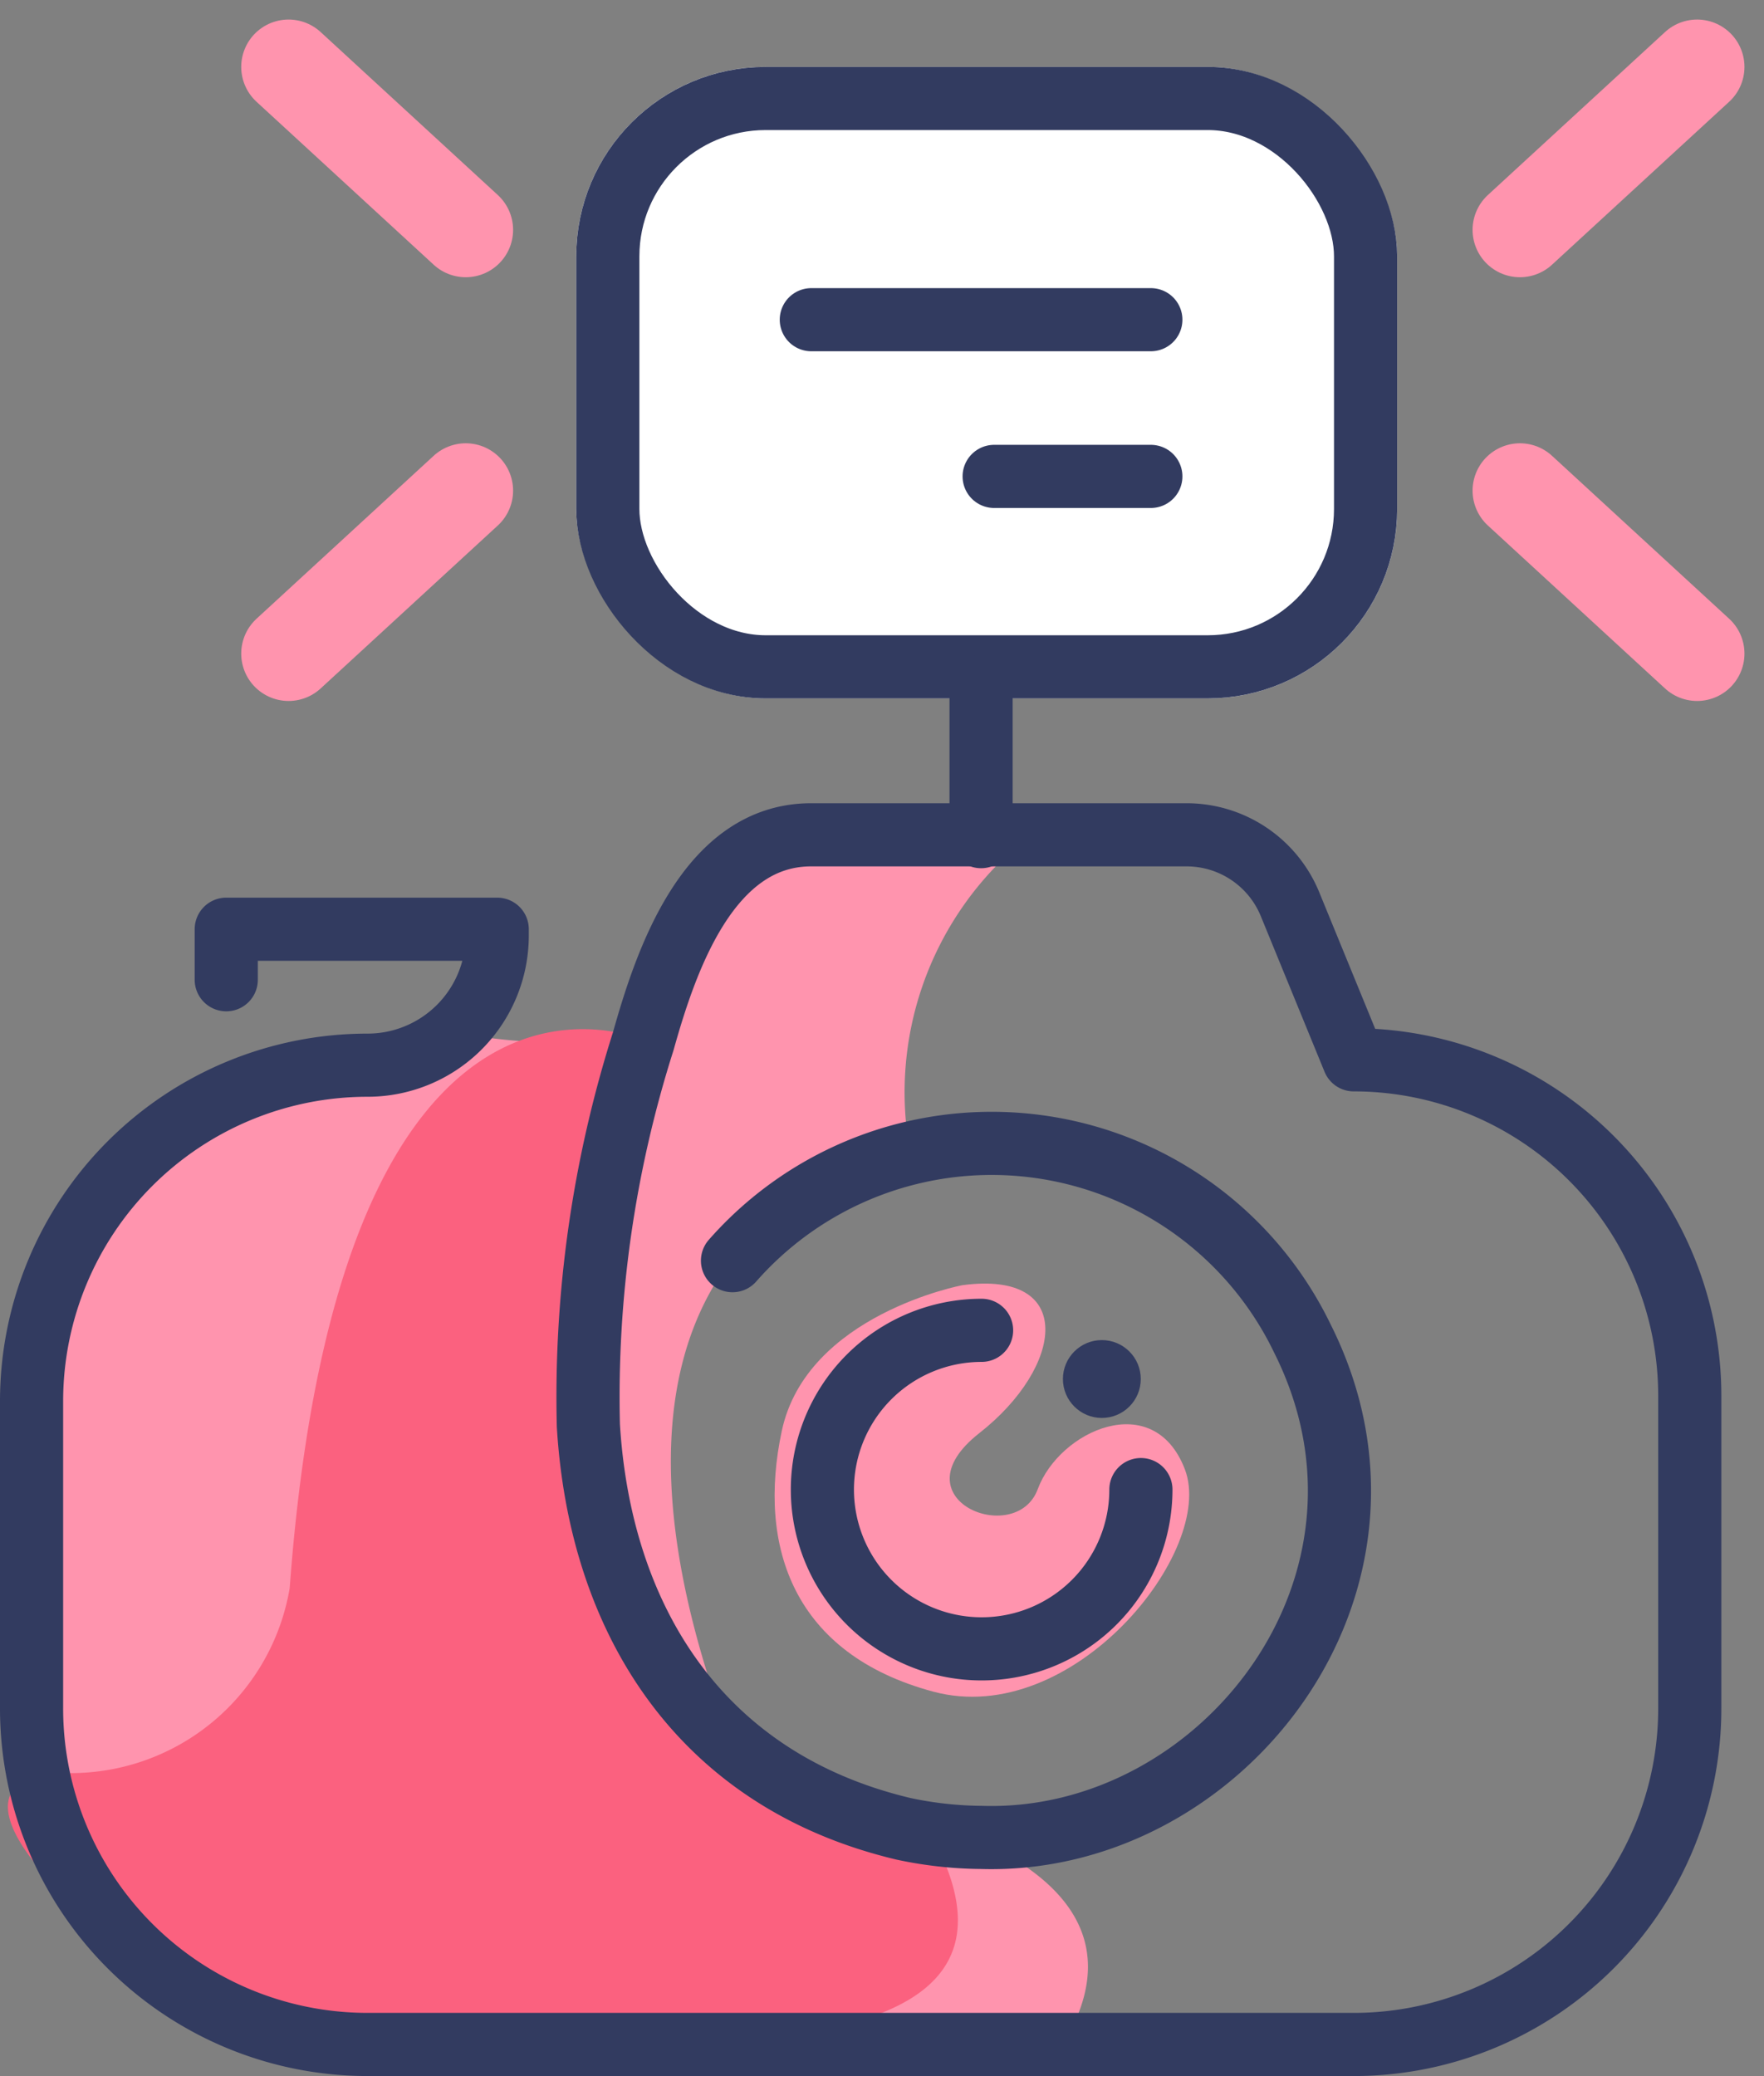
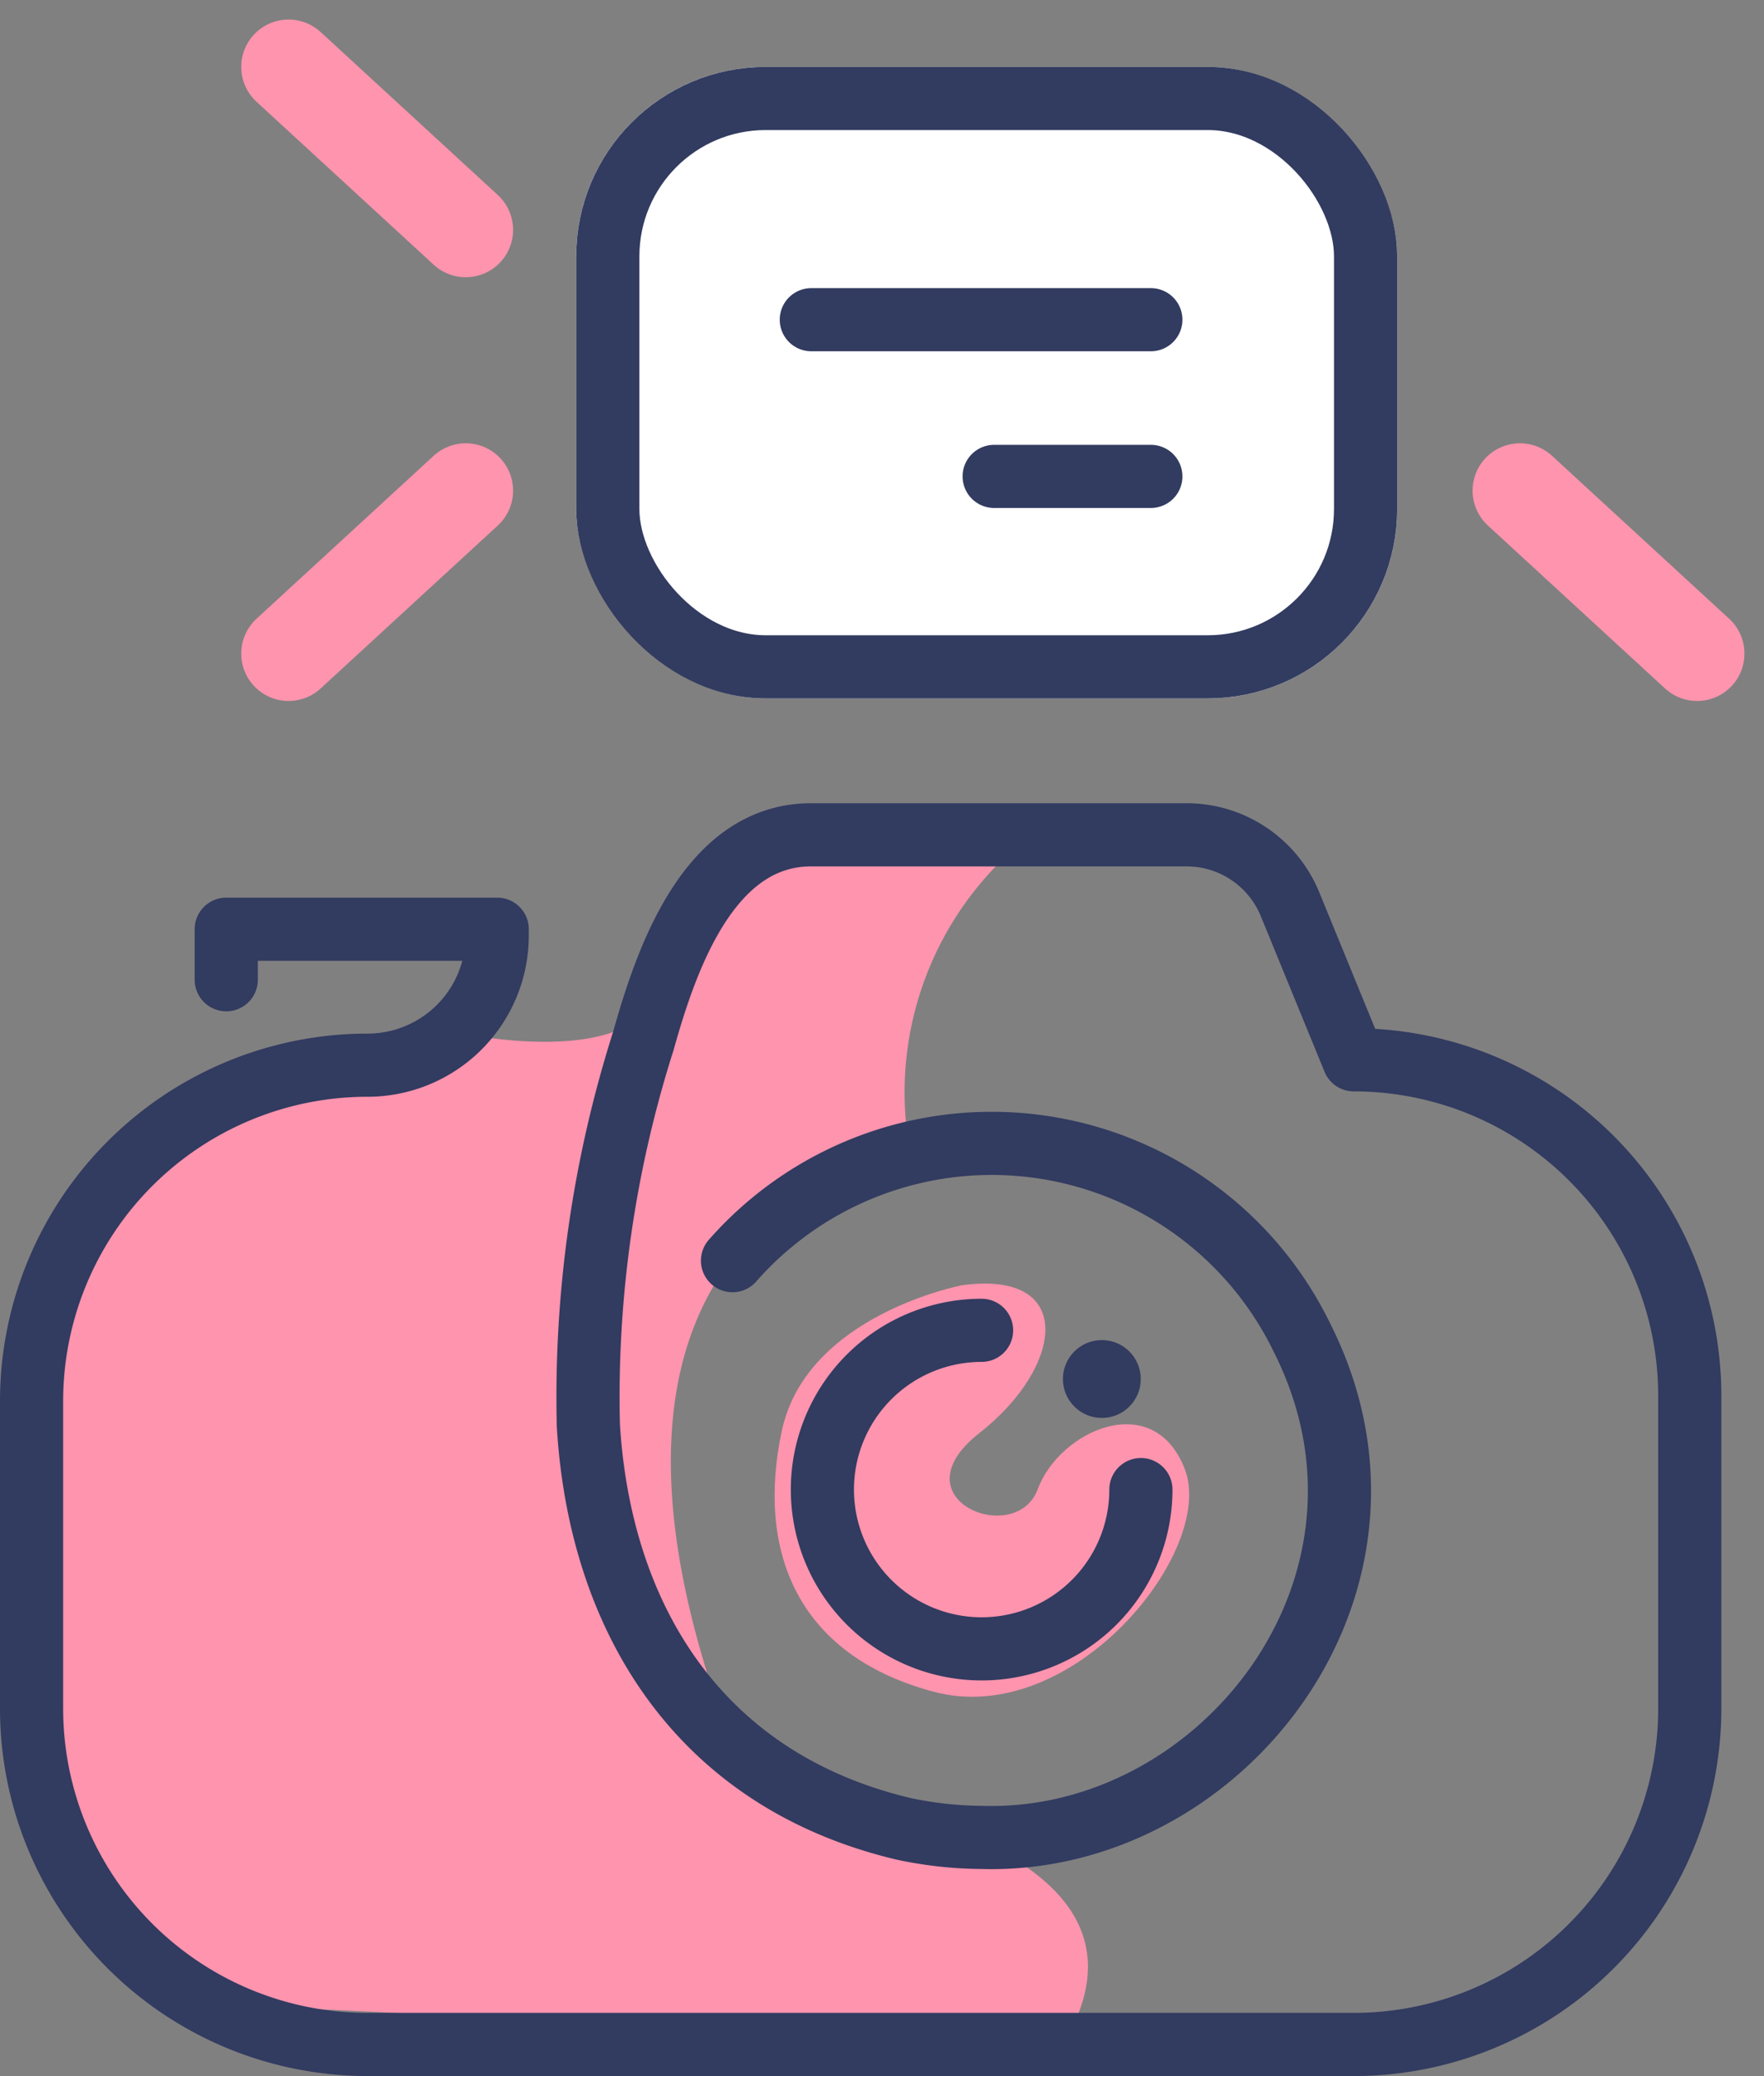
<svg xmlns="http://www.w3.org/2000/svg" width="55.87" height="65.748" viewBox="0 0 55.87 65.748">
  <rect x="0" y="0" width="55.87" height="65.748" fill="#808080" stroke="none" />
  <g transform="translate(-507.749 -7520.881)">
    <g transform="translate(496.607 7530.686)">
      <path d="M37.035,28.15s-4.933.925-5.722,4.612.382,7.078,4.8,8.262,8.953-4.464,7.966-7.041-3.971-1.233-4.661.629-4.526.321-1.85-1.776S40.648,27.669,37.035,28.15Z" transform="translate(4.591 2.747)" fill="#ff94ae" />
      <path d="M43.277,16.975a10.309,10.309,0,0,0-3.4,9.754S27.1,28.258,34.707,46.669c0,0,14.255,1.233,10,8.274L18.615,53.71s-8.237-.974-6.573-15.057,2.664-12.023,7.645-14.292,5.771-1.48,5.771-1.48,5.413,1.233,6.437-1.233S35.8,14.607,43.277,16.975Z" transform="translate(0.1 0)" fill="#ff94ae" />
-       <path d="M31.539,21.917s-9.618-4.328-11.222,17.35a7.029,7.029,0,0,1-7.091,5.857c-6.264.1,5.179,9.384,9.532,8.632S44.894,56.025,40.9,47.591l-.247-.518s-15.192-2.96-10.469-19.3Z" transform="translate(0 1.224)" fill="#fb617f" />
      <path d="M34.2,30.061A10.926,10.926,0,0,1,52.25,32.527c3.909,7.793-2.577,16.031-10.161,15.8a12.221,12.221,0,0,1-2.466-.271c-6.5-1.541-9.618-6.684-9.988-12.775a37.154,37.154,0,0,1,1.739-12.171c.715-2.553,2.059-6.536,5.315-6.536h11.9a3.539,3.539,0,0,1,3.268,2.195L53.877,23.7A10.642,10.642,0,0,1,64.519,34.34v9.89A10.642,10.642,0,0,1,53.927,54.884H22.617A10.642,10.642,0,0,1,12,44.229V34.512A10.642,10.642,0,0,1,22.642,23.87h0a4.106,4.106,0,0,0,4.106-4.106v-.2H18.166v1.6" transform="translate(0.142 0.06)" fill="none" stroke="#323b60" stroke-linecap="round" stroke-linejoin="round" stroke-width="2" />
      <path d="M37.354,29.3A5.044,5.044,0,1,0,42.4,34.344" transform="translate(4.877 3.027)" fill="none" stroke="#323b60" stroke-linecap="round" stroke-linejoin="round" stroke-width="2" />
      <circle cx="1.233" cy="1.233" r="1.233" transform="translate(44.807 32.636)" fill="#323b60" />
    </g>
    <g transform="translate(526 7523)" fill="#fff" stroke="#323b60" stroke-width="2">
      <rect width="26" height="20" rx="6" stroke="none" />
      <rect x="1" y="1" width="24" height="18" rx="5" fill="none" />
    </g>
    <line x2="10.754" transform="translate(533.445 7531.006)" fill="none" stroke="#323b60" stroke-linecap="round" stroke-width="2" />
-     <line x2="4.75" transform="translate(538.822 7542.628) rotate(90)" fill="none" stroke="#323b60" stroke-linecap="round" stroke-width="2" />
    <line x2="4.963" transform="translate(539.236 7535.969)" fill="none" stroke="#323b60" stroke-linecap="round" stroke-width="2" />
    <line x2="5.611" y2="5.161" transform="translate(516.889 7523)" fill="none" stroke="#ff94ae" stroke-linecap="round" stroke-width="3" />
    <line y1="5.161" x2="5.611" transform="translate(516.889 7536.42)" fill="none" stroke="#ff94ae" stroke-linecap="round" stroke-width="3" />
-     <line x1="5.611" y2="5.161" transform="translate(555.889 7523)" fill="none" stroke="#ff94ae" stroke-linecap="round" stroke-width="3" />
    <line x1="5.611" y1="5.161" transform="translate(555.889 7536.42)" fill="none" stroke="#ff94ae" stroke-linecap="round" stroke-width="3" />
  </g>
</svg>